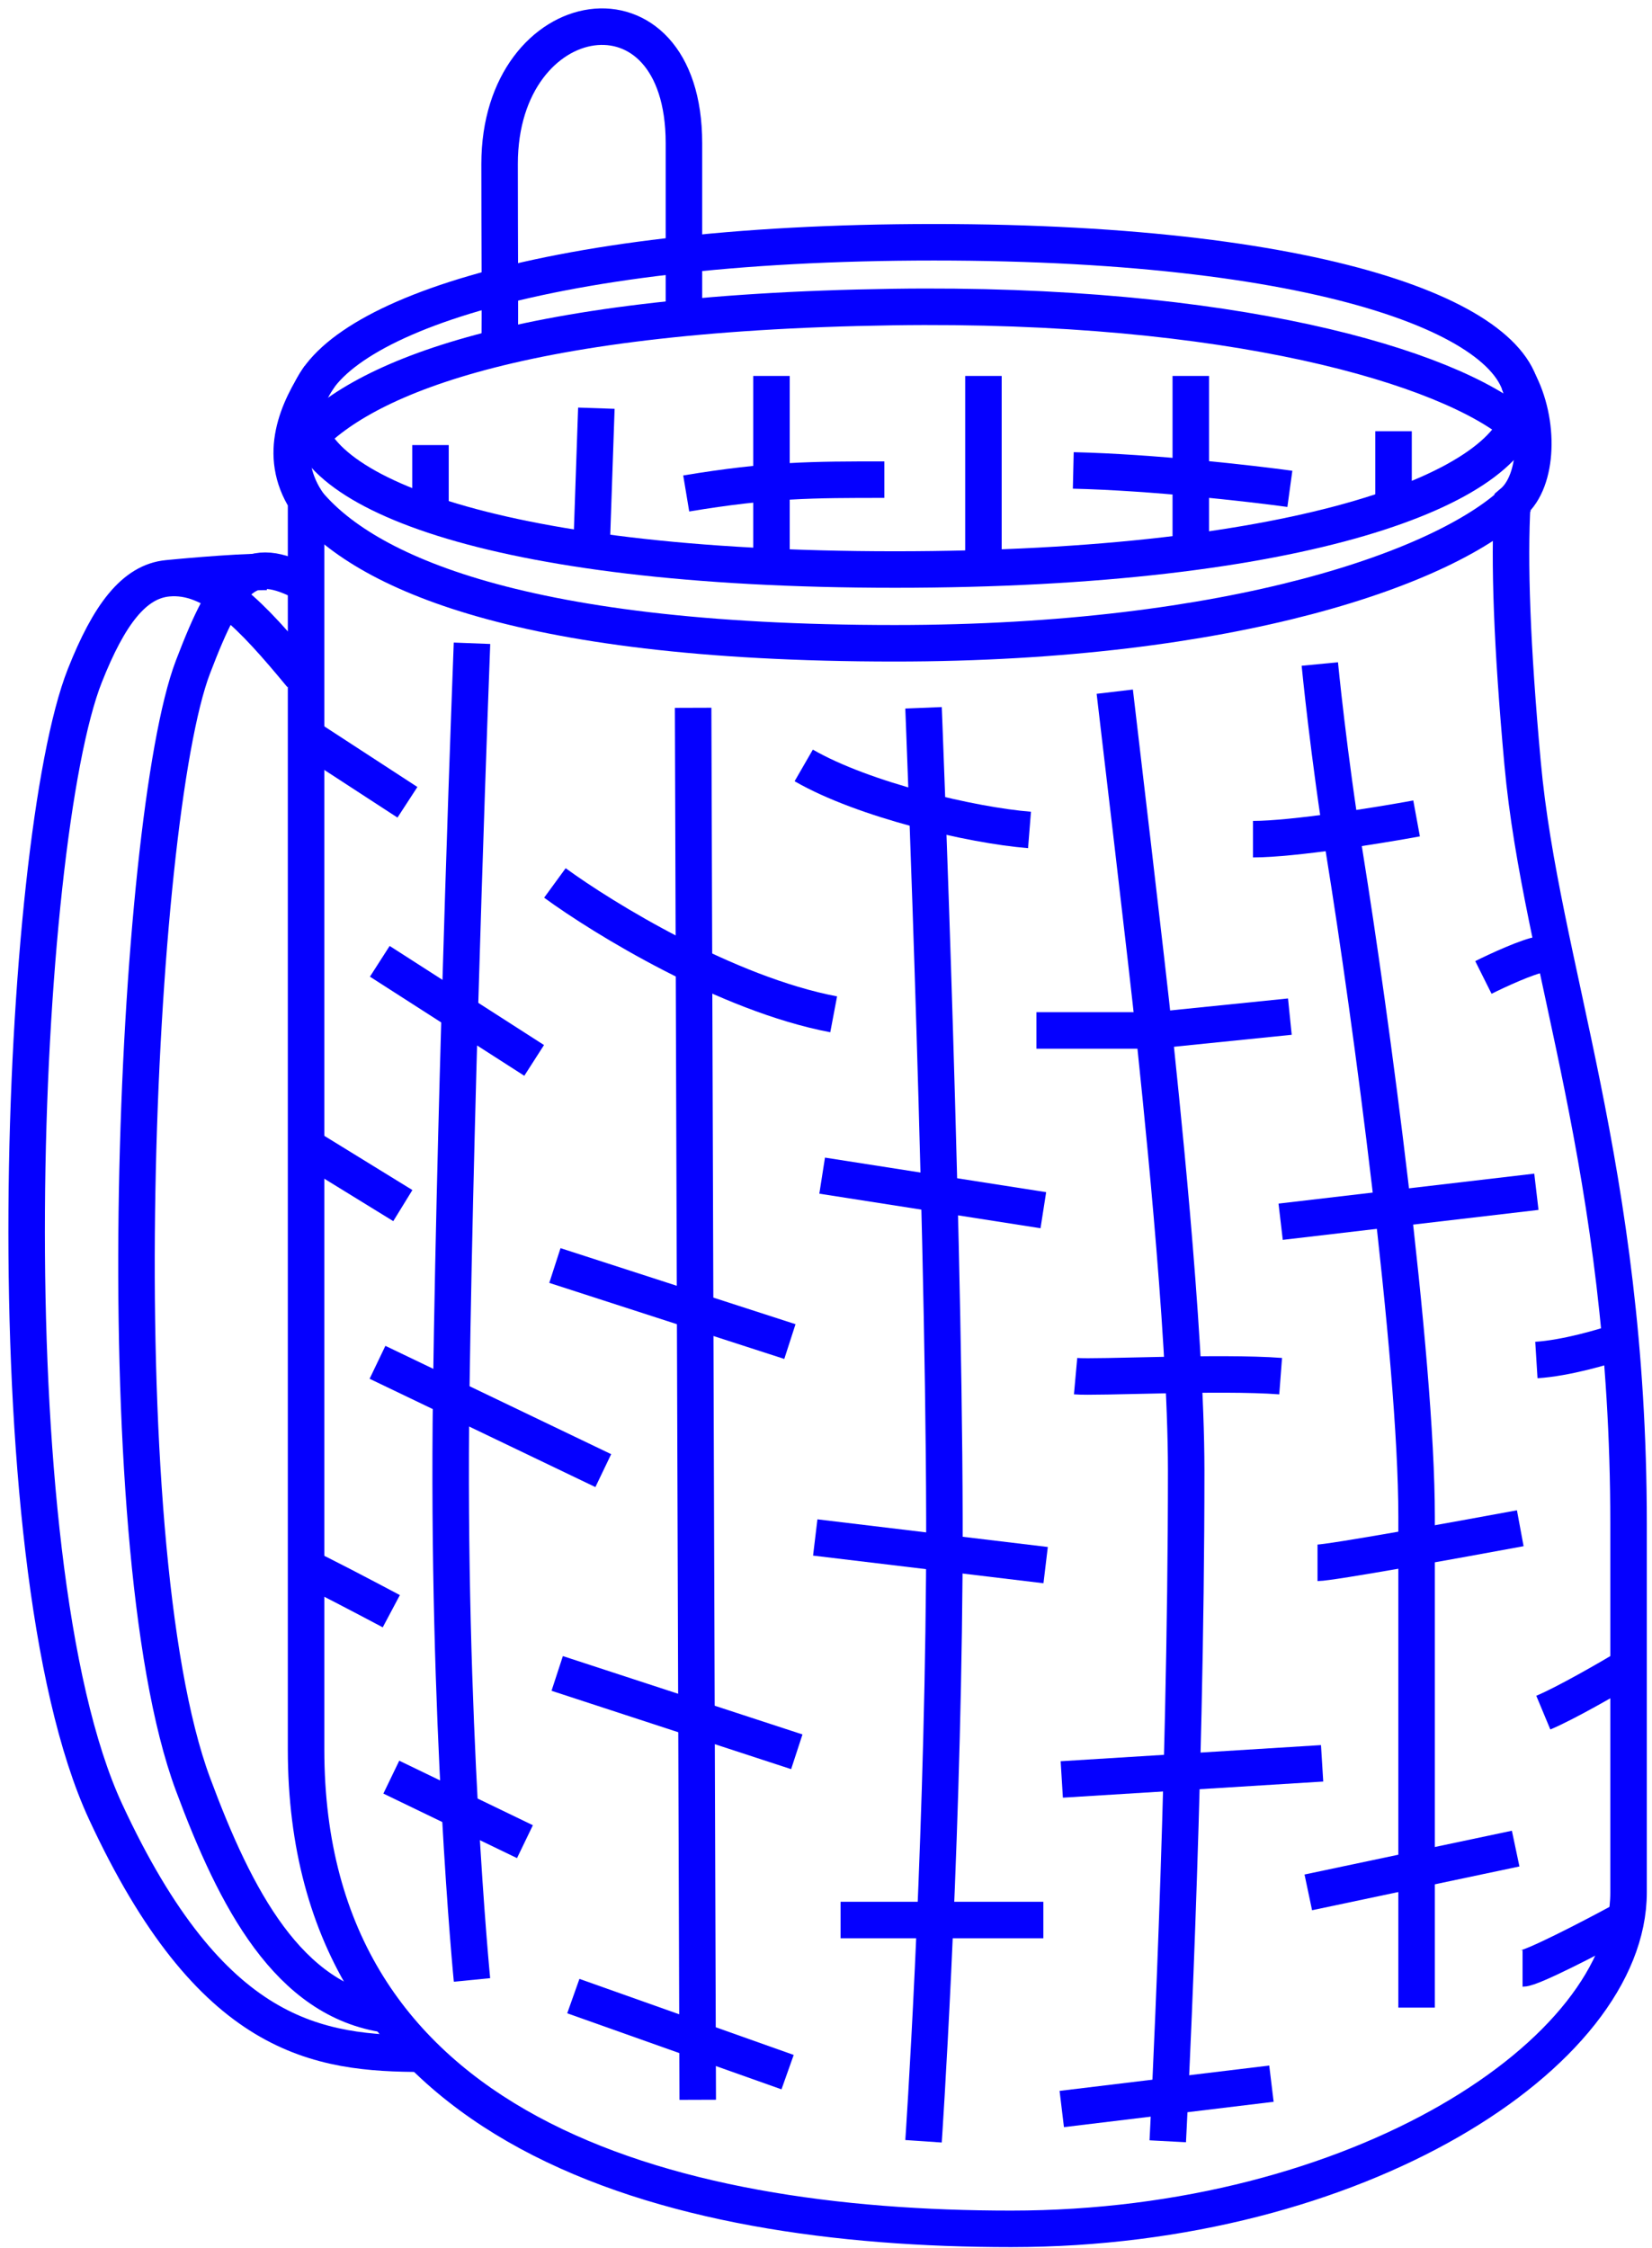
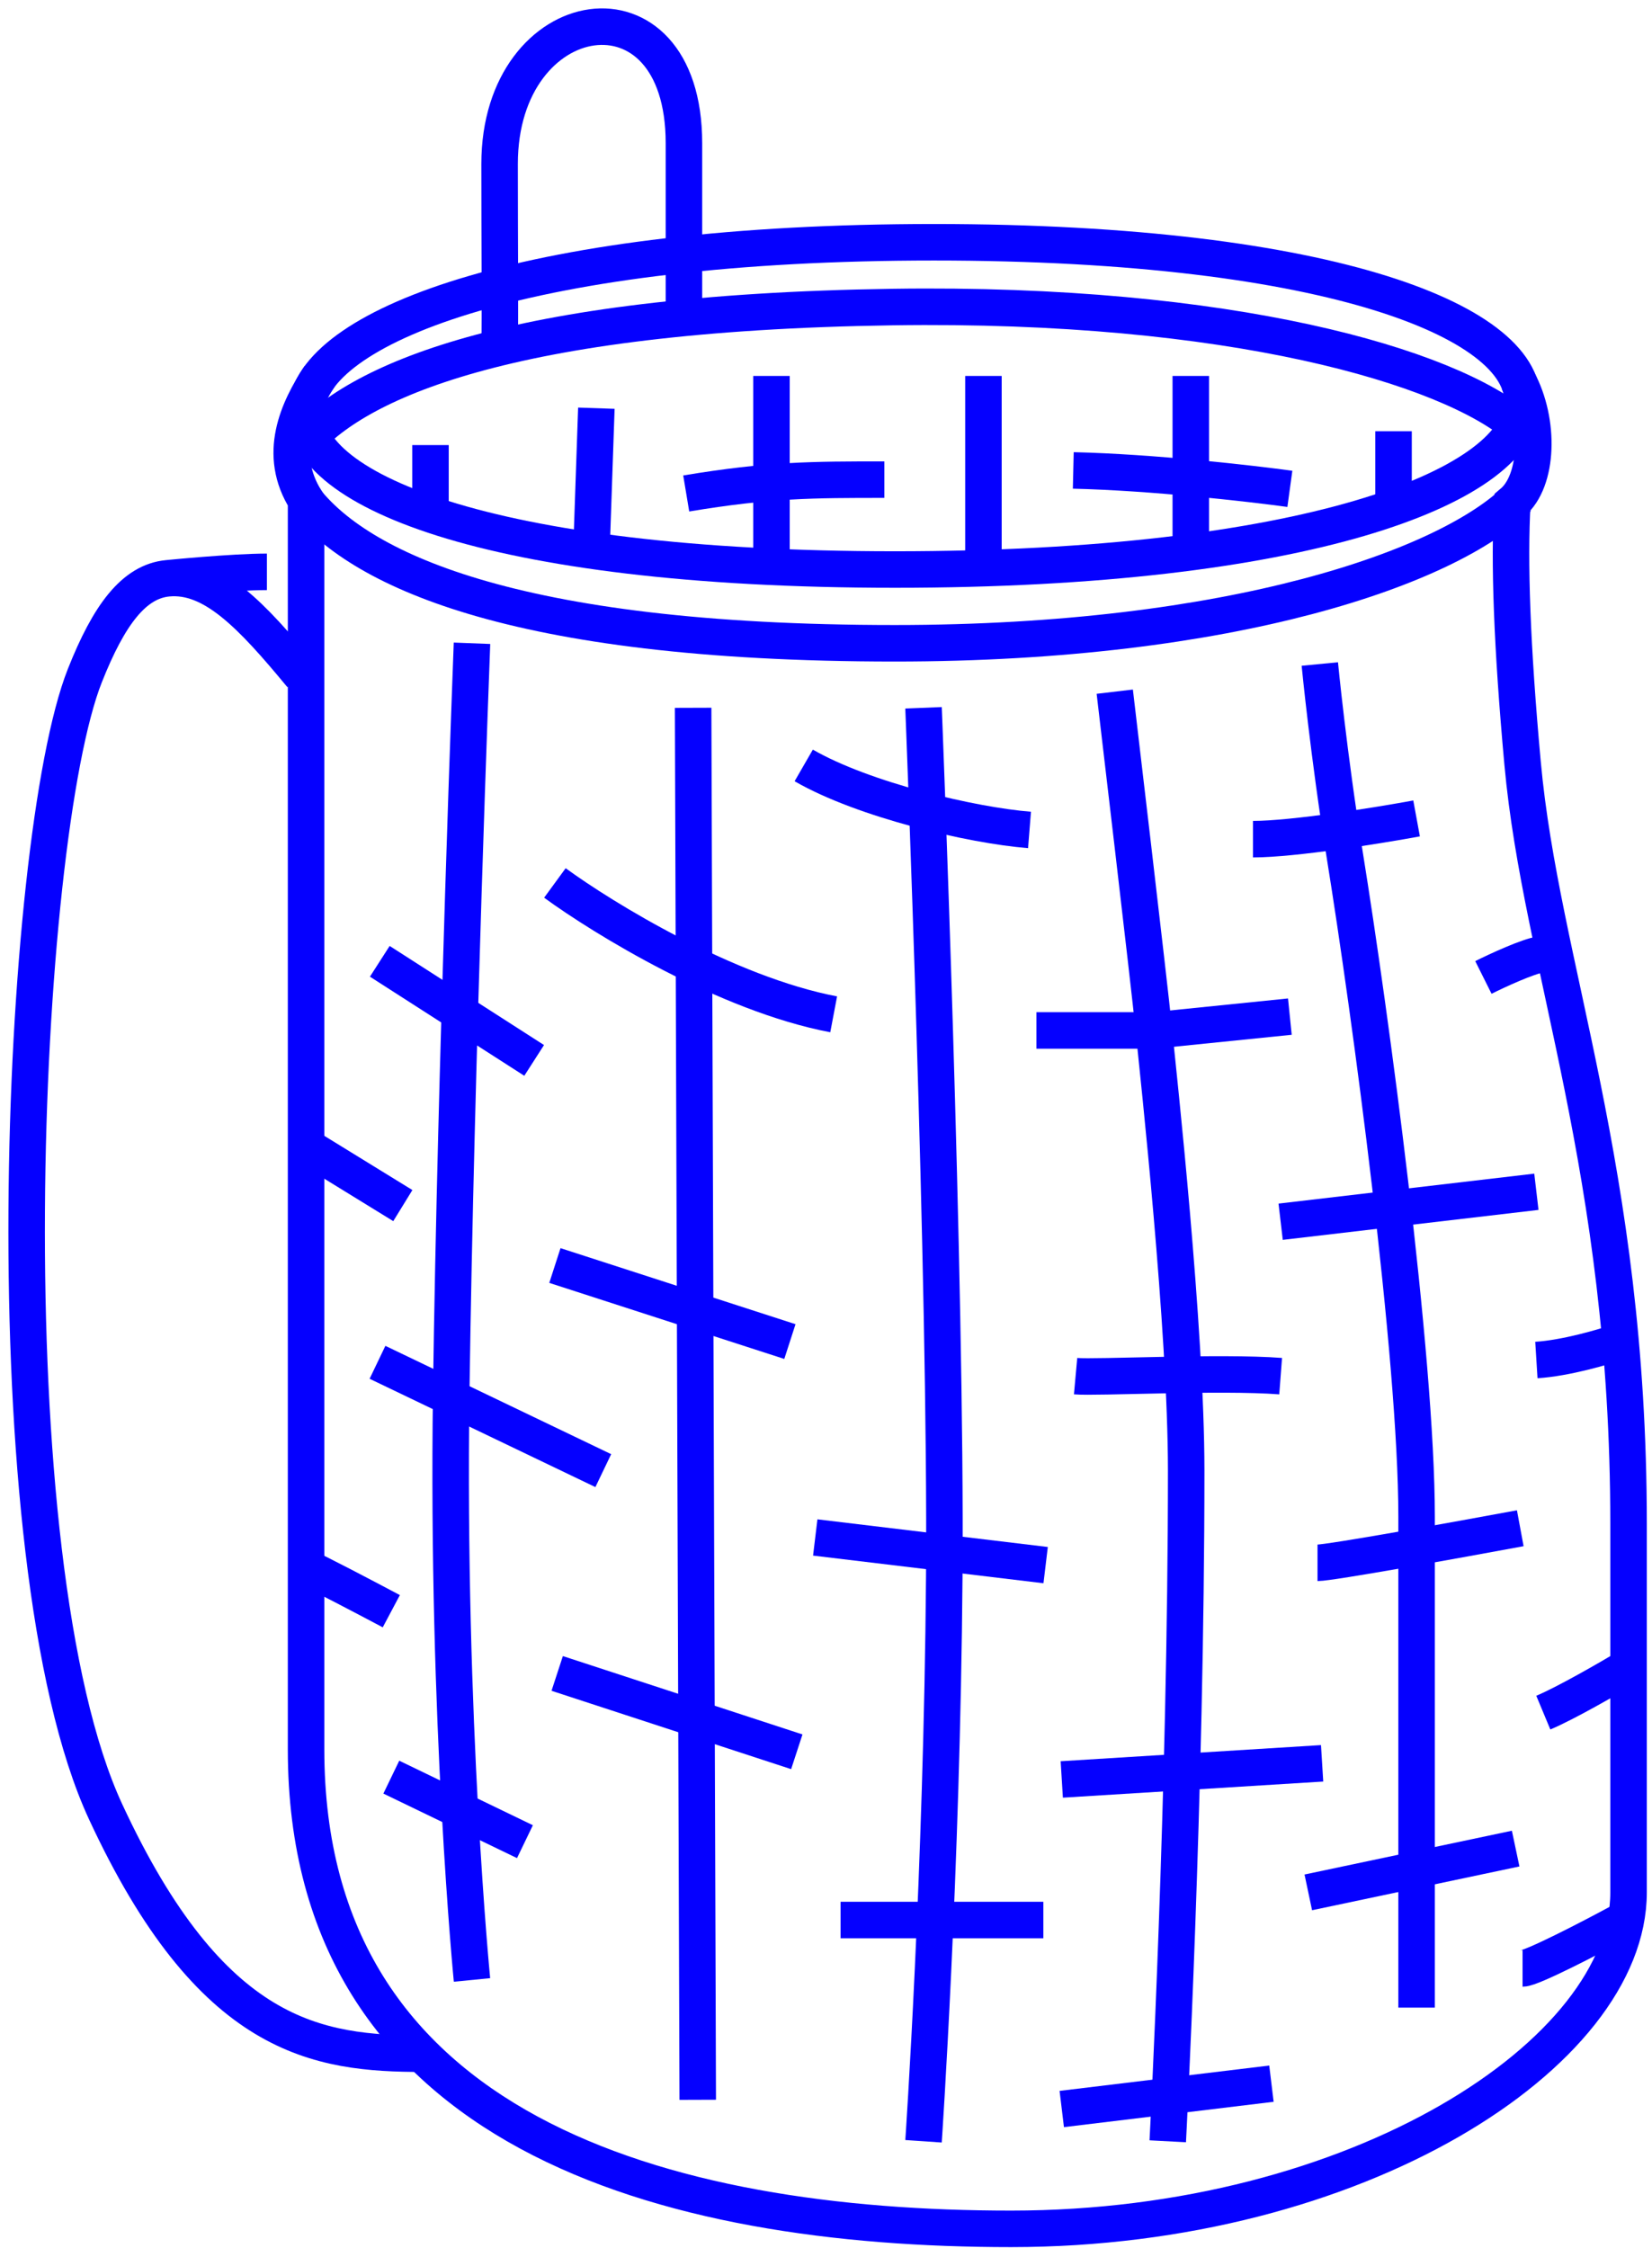
<svg xmlns="http://www.w3.org/2000/svg" fill="none" height="253" viewBox="0 0 186 253" width="186">
  <g stroke="#0500ff" stroke-width="4.11">
    <path d="m62.476 142.447 26.46 8.56" />
    <path d="m121.102 154.899c2.283.207 16.256-.519 23.087 0" />
    <path d="m172.983 153.083c3.321-.208 7.61-1.47 9.339-2.076" />
    <path d="m91.789 173.057 25.941 3.113" />
    <path d="m148.34 175.911c1.453 0 15.824-2.595 22.828-3.892" />
    <path d="m173.762 192.772c2.49-1.038 7.436-3.891 9.598-5.188" />
    <path d="m171.427 221.566c1.037 0 7.696-3.458 10.895-5.188" />
    <path d="m147.302 213.006 23.347-4.929" />
    <path d="m119.545 200.295 29.313-1.816" />
    <path d="m119.545 237.39 23.607-2.853" />
-     <path d="m64.551 224.679 24.125 8.561" />
    <path d="m94.643 216.119h22.827" />
    <path d="m62.735 188.362 26.978 8.82" />
-     <path d="m92.567 132.33 24.903 3.891" />
    <path d="m144.189 137.518 28.794-3.372" />
    <path d="m56.25 40.24c.074-5.653 0-12.97 0-21.79-0-18.418 20.755-21.79 20.755-2.335v19.113" />
    <path d="m42.761 108.205 17.38 11.155" />
    <path d="m42.502 153.342 25.422 12.192" />
    <path d="m44.058 200.035 15.046 7.264" />
    <path d="m34.46 176.429c1.038.415 6.831 3.459 9.598 4.929" />
    <path d="m35.238 129.477 10.117 6.225" />
-     <path d="m34.719 83.043 11.155 7.263" />
    <path d="m62.476 99.385c5.447 3.978 19.352 12.504 31.388 14.787" />
    <path d="m145.227 114.431-15.305 1.556h-13.23" />
    <path d="m173.502 107.427c-1.452.207-4.928 1.816-6.485 2.594" />
    <path d="m36.017 42.316c-2.468 3.74-4.857 8.827-1.556 14.008v140.599c0 43.061 40.468 53.956 79.379 53.956 38.911 0 69.521-19.715 69.521-37.873 0-18.159 0-33.723 0-41.505 0-39.949-9.858-62.777-11.933-85.605-1.208-13.287-1.528-22.649-1.152-29.313 2.927-2.458 3.126-9.115.633-13.749" />
    <path d="m53.142 72.407s-1.82 47.212-2.339 84.307c-.519 37.096 2.339 66.149 2.339 66.149" />
    <path d="m78.04 79.67.519 156.683" />
    <path d="m103.981 79.67s2.594 64.593 2.335 97.797c-.26 33.204-2.335 63.555-2.335 63.555" />
    <path d="m125.512 77.855s3.891 32.944 4.41 38.133c.518 5.189 3.631 33.484 3.631 49.547 0 36.317-2.075 75.488-2.075 75.488" />
    <path d="m148.599 74.742s.982 10.191 2.812 21.531c2.861 17.727 8.084 56.415 8.084 74.45v55.254" />
    <path d="m105.148 27.27c90.356 0 87.782 36.836-4.376 36.836-92.158 0-85.98-36.836 4.376-36.836z" />
    <path d="m170.908 56.064c-7.782 7.782-32.167 16.343-70.16 16.343-43.499 0-60.581-8.56-66.548-16.343" />
    <path d="m171.008 48.051c-7.898-6.802-32.438-14.05-70.5-13.49-43.576.642-60.577 8.502-66.452 15.507" />
    <path d="m90.492 86.156c6.745 3.891 18.936 6.745 25.422 7.263" />
    <path d="m141.076 94.457c4.566 0 14.181-1.556 18.418-2.335" />
    <path d="m67.145 45.947-.519 15.046" />
    <path d="m48.468 50.098v7.263" />
    <path d="m86.86 42.316v20.234" />
    <path d="m110.726 42.316v20.753" />
    <path d="m134.072 42.316v18.677" />
    <path d="m156.9 48.541v7.263" />
    <path d="m77.262 55.545c9.339-1.556 14.267-1.556 22.309-1.556" />
    <path d="m120.842 52.951c8.924.208 19.975 1.47 24.385 2.075" />
    <path d="m33.94 76.039c-5.621-6.804-9.996-11.415-15.046-10.948m28.794 166.074c-11.933 0-23.905-1.585-35.798-27.237-13.229-28.535-9.683-109.346-2.335-127.888 2.712-6.845 5.532-10.596 9.339-10.948m0 0s7.265-.725 11.155-.725" />
-     <path d="m34.462 65.743c-6.464-3.501-8.755-1.098-12.74 9.344-6.532 17.12-10.214 98.23 0 125.728 4.818 12.97 10.772 24.393 21.819 25.94" />
  </g>
</svg>